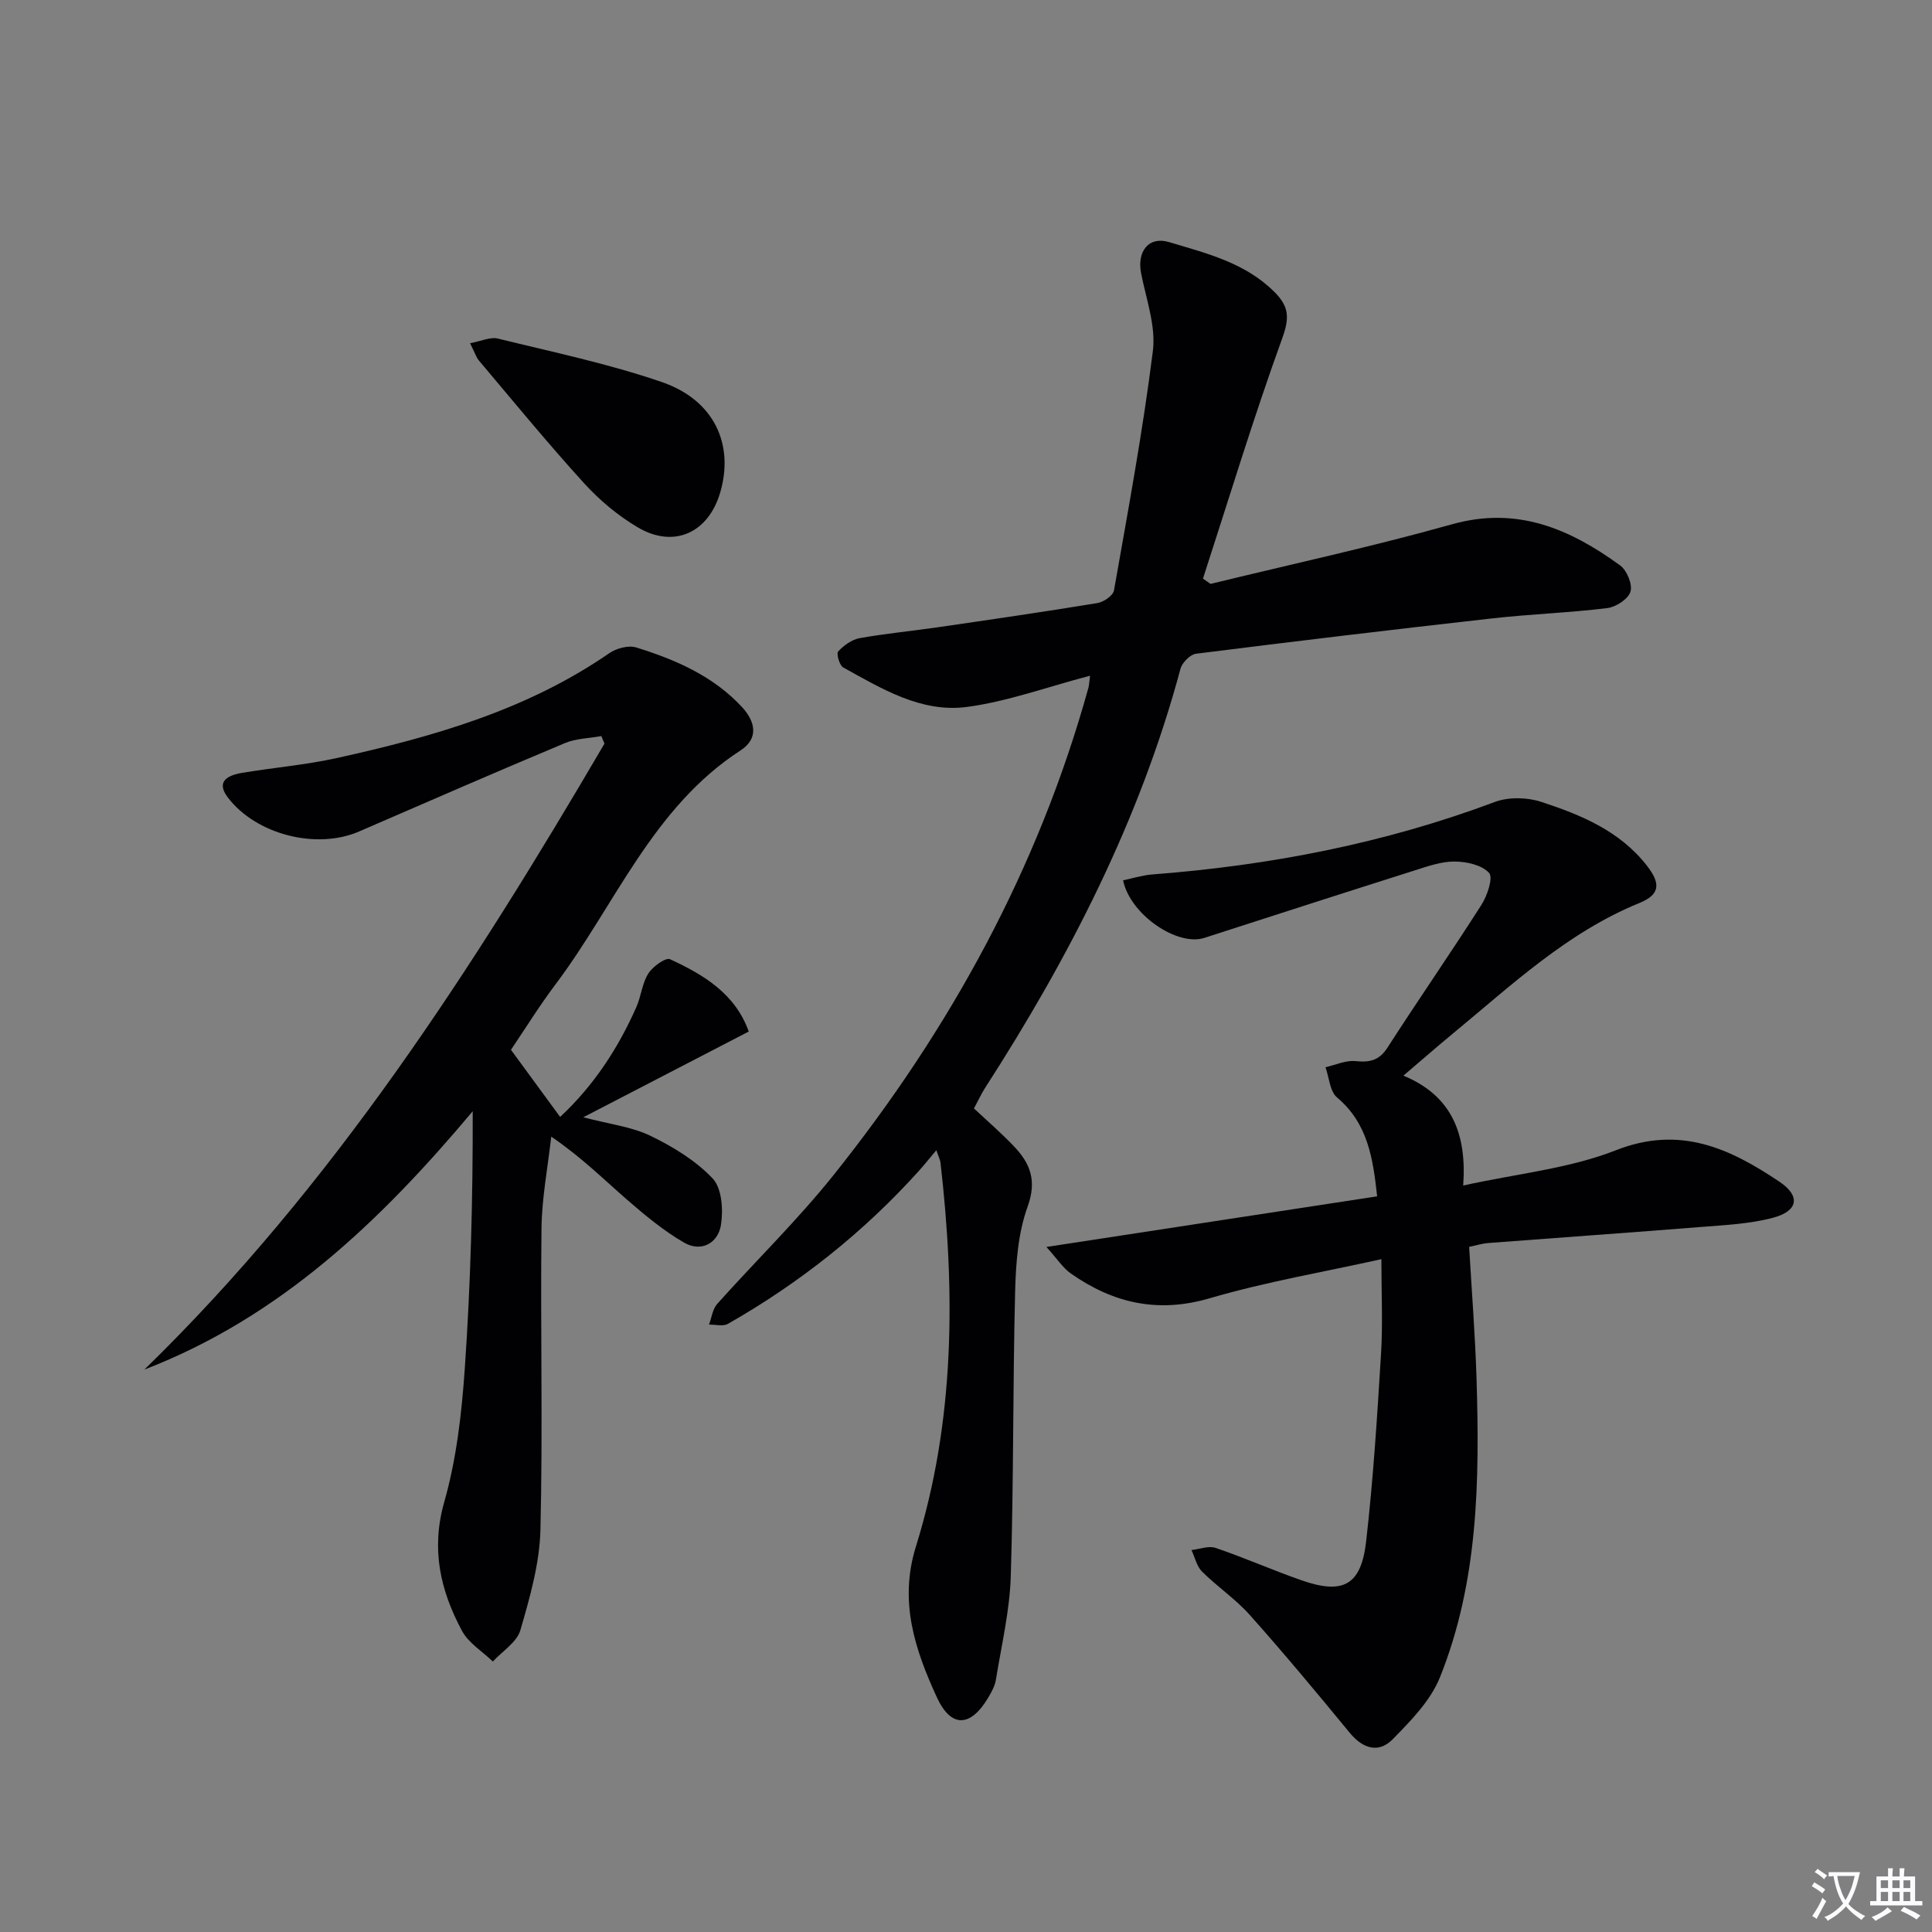
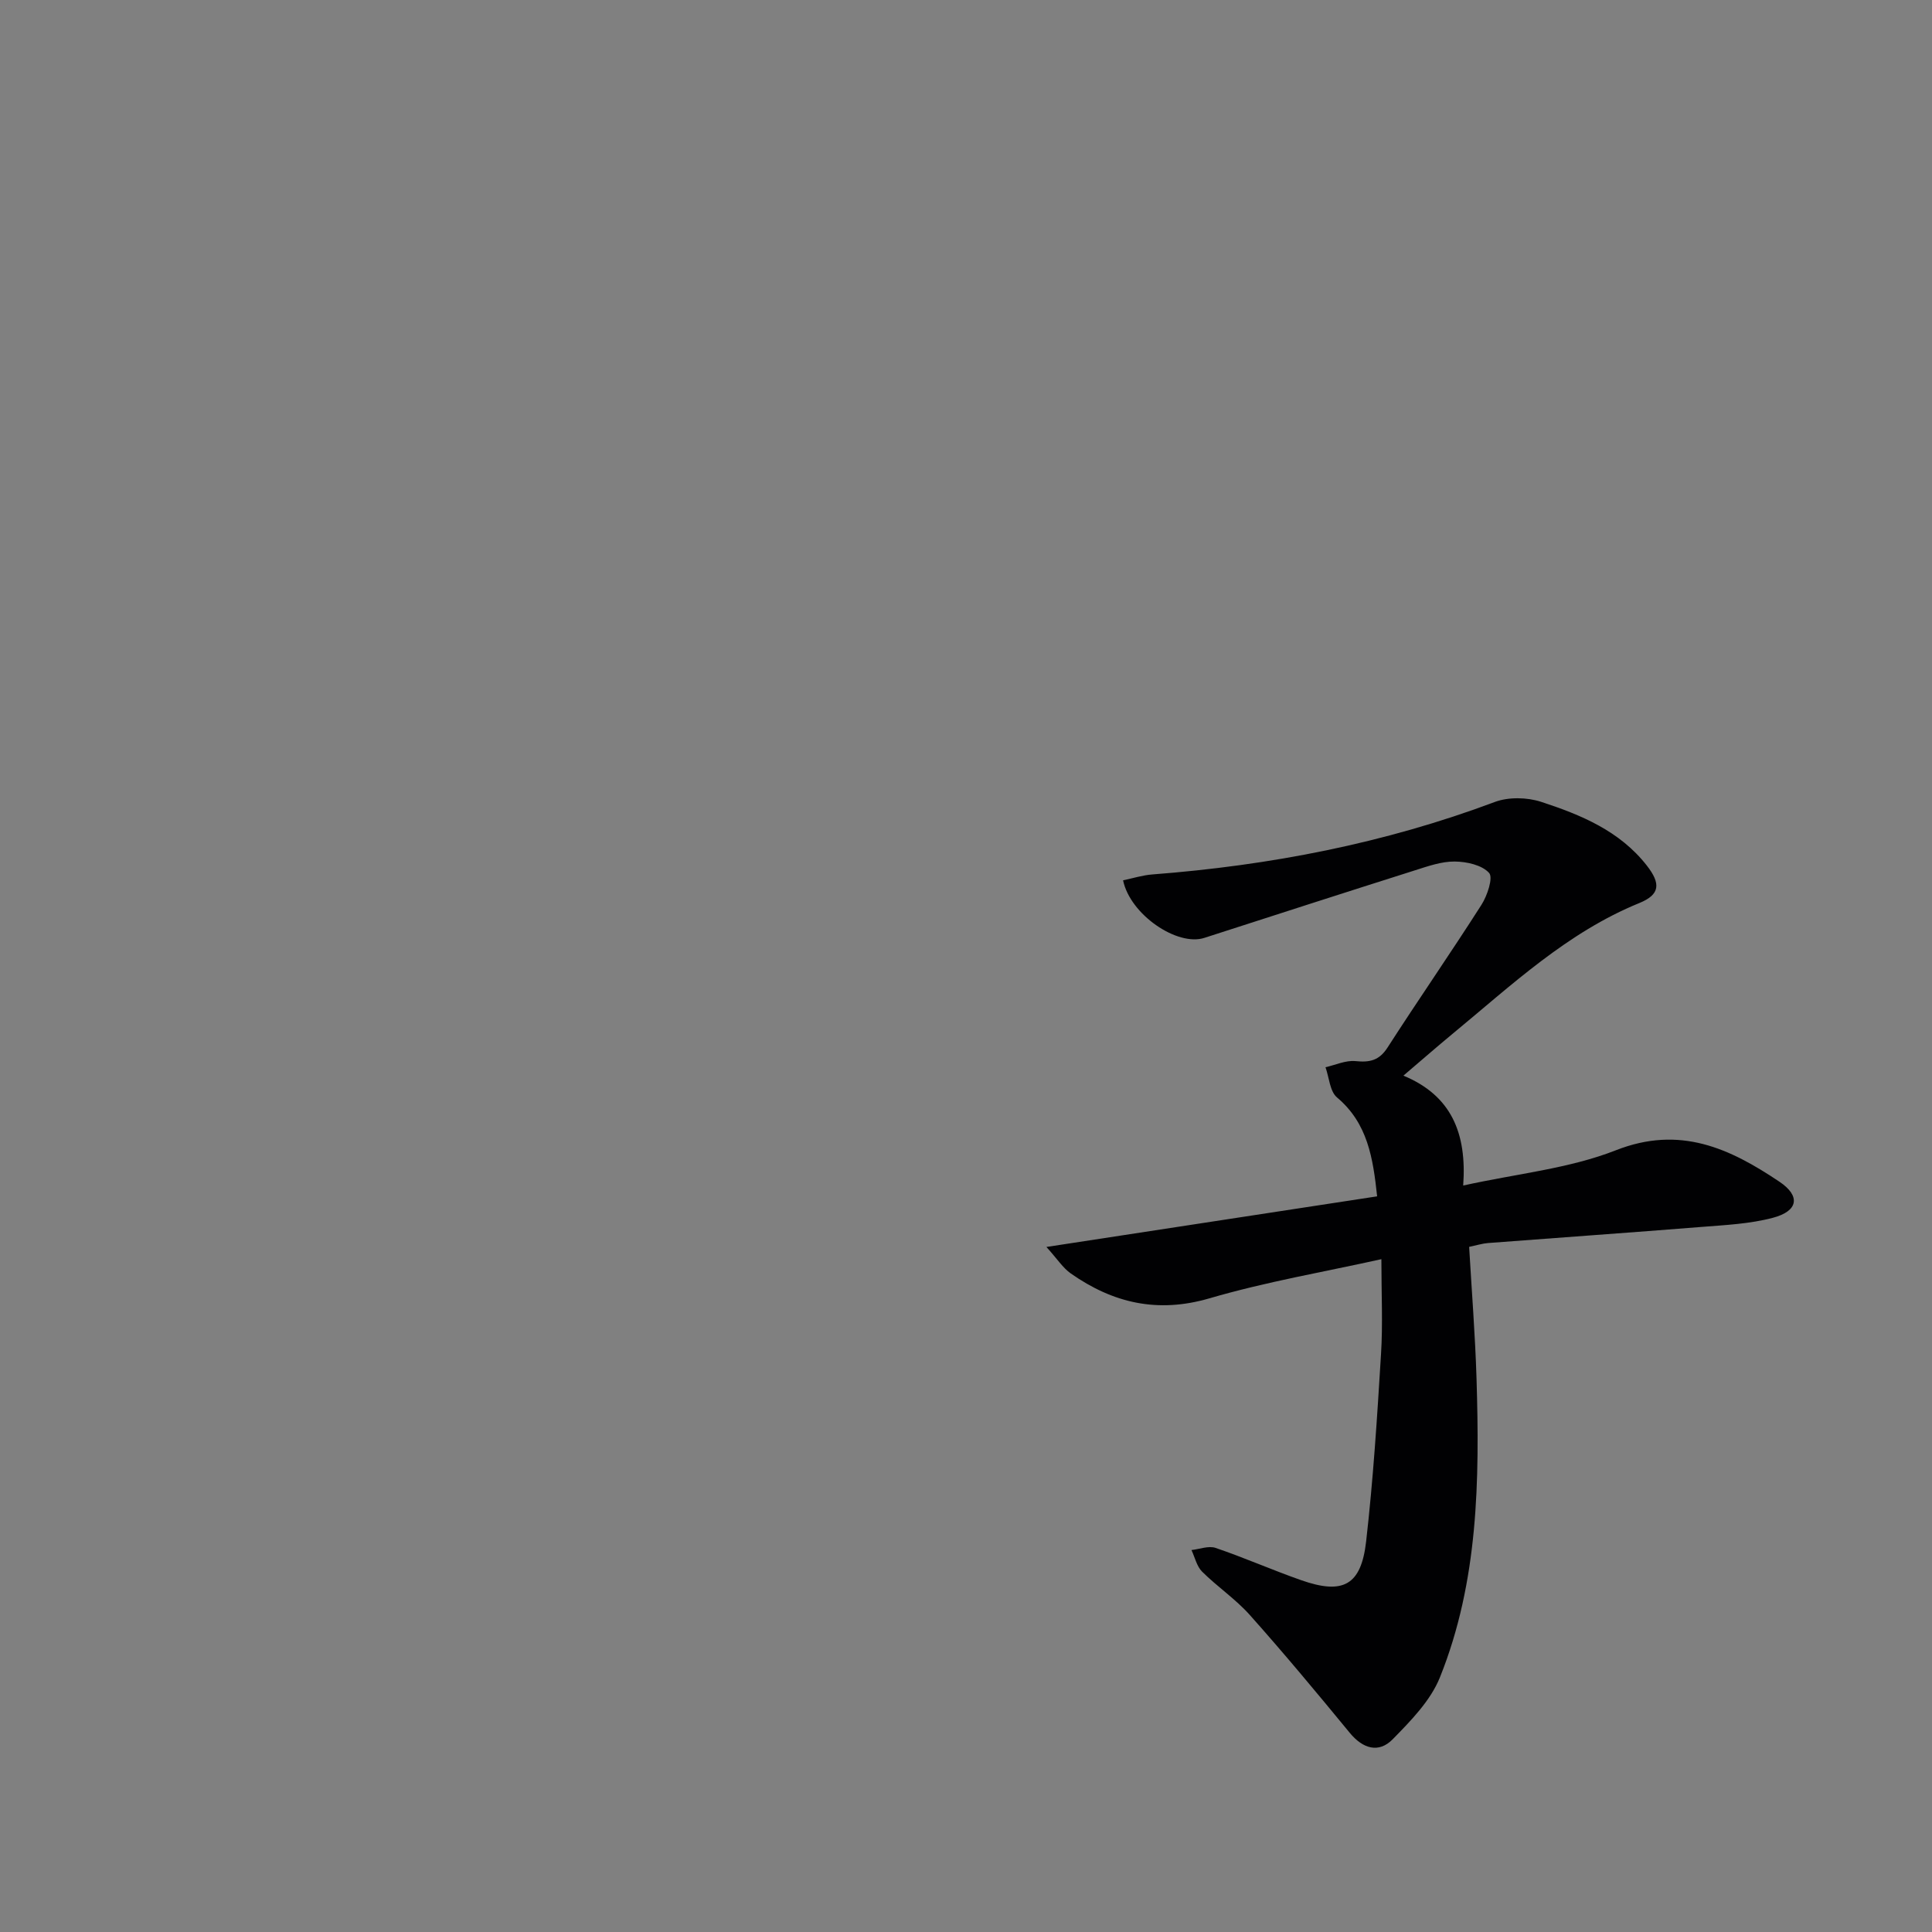
<svg xmlns="http://www.w3.org/2000/svg" enable-background="new 0 0 400 400" viewBox="0 0 400 400">
  <rect x="0" y="0" width="400" height="400" fill="#808080" stroke="none" />
-   <path d="m377.9 391.2c-.2.3-.4.5-.6.8-.7-.6-1.4-1-2.2-1.5.2-.3.4-.5.5-.8.6.4 1.4.8 2.3 1.5zm-1.8 6.1c-.2-.2-.5-.4-.9-.6.4-.6.8-1.2 1.2-1.9s.7-1.3.9-1.9c.3.3.5.5.8.7-.7 1.3-1.4 2.6-2 3.7zm2.2-9c-.3.3-.5.5-.6.8-.6-.6-1.3-1.1-2-1.5.3-.3.5-.5.6-.7.6.5 1.3.9 2 1.4zm.3.2v-.9h2 4.5c-.3 1.3-.6 2.5-1 3.6s-.9 2.1-1.4 3c.4.5 1 1 1.6 1.4s1.2.8 1.9 1.1c-.3.2-.5.4-.8.8-.4-.3-1-.7-1.6-1.2s-1.2-1.1-1.6-1.6c-.5.6-1.1 1.1-1.7 1.6s-1.4.9-2.1 1.4c-.1-.3-.3-.5-.7-.8.6-.2 1.2-.5 1.9-1s1.4-1.1 2-1.8c-.5-.8-.9-1.6-1.2-2.5s-.6-2-.8-3.2c-.4.1-.7.1-1 .1zm2.5 2.7c.3 1 .7 1.7 1 2.2.3-.5.6-1.1 1-2s.6-1.9.9-3h-3.2-.4c.1.9.3 1.8.7 2.8z" fill="#fbfafc" />
-   <path d="m396.5 388.5v1.5 3.6h1.5v.9c-.4 0-1 0-1.7 0h-7.9c-.5 0-.9 0-1.2 0v-.9h1.3v-3.5c0-.7 0-1.2 0-1.6h2.4c0-.8 0-1.4 0-1.7h1c0 .3-.1.8-.1 1.7h1.5c0-.8 0-1.4 0-1.7h1c0 .3-.1.9-.1 1.7zm-8.2 9.2c-.2-.3-.5-.5-.8-.8.8-.3 1.4-.6 1.9-.9s1-.7 1.4-1.1c.3.3.6.5.9.8-1.6 1-2.8 1.6-3.4 2zm2.6-6.8v-1.6h-1.5v1.6zm0 2.7v-1.9h-1.5v1.9zm2.4-2.7v-1.6h-1.5v1.6zm0 2.7v-1.9h-1.5v1.9zm.2 2 .7-.8c.4.2.9.5 1.6.8s1.3.7 1.8 1c-.3.3-.5.5-.8.8-.4-.3-1.5-1-3.3-1.8zm2-4.7v-1.6h-1.4v1.6zm0 2.7v-1.9h-1.4v1.9z" fill="#fbfafc" />
  <g fill="#010103">
-     <path d="m225.68 139.9c-8.97 2.35-17.13 5.36-25.54 6.47-9.4 1.23-17.58-3.77-25.56-8.18-.78-.43-1.46-2.86-1.05-3.31 1.15-1.24 2.8-2.45 4.42-2.75 5.39-.97 10.86-1.48 16.28-2.27 11-1.6 22-3.2 32.96-5 1.3-.21 3.27-1.55 3.45-2.63 2.91-16.49 5.97-32.96 8.05-49.56.65-5.19-1.4-10.76-2.44-16.11-.87-4.48 1.54-7.72 5.82-6.43 7.73 2.33 15.74 4.25 21.82 10.35 3.01 3.02 3.11 5.33 1.59 9.54-5.95 16.42-11.02 33.16-16.42 49.78.53.36 1.06.73 1.58 1.09 16.67-4.07 33.46-7.7 49.97-12.34 13.52-3.8 24.45.97 34.83 8.52 1.4 1.02 2.59 3.93 2.13 5.43-.47 1.53-3 3.18-4.8 3.4-7.9.97-15.89 1.24-23.81 2.13-20.46 2.3-40.91 4.74-61.34 7.32-1.21.15-2.87 1.84-3.21 3.1-8.41 31.33-23.03 59.74-40.49 86.84-.71 1.1-1.25 2.31-2.27 4.2 2.72 2.55 5.6 5.04 8.22 7.78 3.38 3.53 4.86 7.08 2.9 12.51-1.99 5.49-2.45 11.72-2.6 17.66-.49 19.63-.29 39.28-.9 58.91-.22 7.17-1.93 14.3-3.08 21.43-.21 1.27-.89 2.51-1.56 3.65-3.67 6.19-7.71 6.41-10.68-.06-4.51-9.83-7.87-19.76-4.32-31.18 8.09-25.98 8.17-52.66 5.09-79.46-.07-.63-.4-1.23-.86-2.59-1.42 1.68-2.46 2.99-3.58 4.24-11.46 12.73-24.71 23.24-39.57 31.71-1.01.57-2.6.13-3.92.16.55-1.45.74-3.22 1.7-4.29 7.98-8.93 16.61-17.32 24.07-26.65 24.12-30.17 42.42-63.51 52.79-100.93.13-.46.14-.96.33-2.48z" />
    <path d="m286 260.7c-11.79 2.62-23.89 4.68-35.58 8.1-10.77 3.15-19.98.98-28.72-5.14-1.64-1.15-2.79-2.99-5.05-5.49 23.64-3.62 45.96-7.03 68.47-10.48-.85-7.93-1.95-15.13-8.31-20.48-1.49-1.26-1.62-4.13-2.38-6.25 2.07-.47 4.2-1.47 6.2-1.27 2.94.3 4.9-.1 6.64-2.8 6.38-9.92 13.11-19.62 19.45-29.56 1.21-1.9 2.46-5.62 1.58-6.6-1.48-1.64-4.65-2.34-7.11-2.36-2.74-.03-5.55.97-8.23 1.82-14.56 4.61-29.08 9.3-43.62 13.99-5.59 1.8-15.34-4.79-16.82-11.92 2.03-.42 4.05-1.07 6.1-1.22 24.29-1.86 47.97-6.42 70.86-15 2.84-1.06 6.67-.98 9.59-.03 8.23 2.69 16.27 6 21.89 13.2 2.92 3.74 2.74 6-1.54 7.75-14.97 6.1-26.49 17.03-38.67 27.07-3.2 2.64-6.32 5.38-10.19 8.67 9.91 4.11 13.16 11.89 12.38 22.75 11.13-2.46 21.91-3.49 31.61-7.3 13.28-5.22 23.59-.38 33.86 6.51 4.42 2.96 3.91 6.08-1.35 7.47-4.75 1.26-9.81 1.5-14.76 1.89-14.74 1.18-29.5 2.21-44.24 3.34-1.14.09-2.27.45-3.89.79.53 9.13 1.25 18.2 1.53 27.28.64 21 .4 42-7.58 61.85-1.94 4.83-6.03 8.99-9.78 12.82-2.89 2.94-6.17 1.97-8.89-1.34-6.76-8.22-13.57-16.41-20.65-24.35-2.95-3.32-6.75-5.87-9.92-9.02-1.11-1.11-1.49-2.96-2.2-4.47 1.68-.18 3.55-.94 5-.44 5.97 2.03 11.76 4.59 17.71 6.68 8.66 3.04 12.41 1.09 13.45-8 1.47-12.86 2.29-25.8 3.08-38.72.4-6.27.08-12.57.08-19.74z" />
-     <path d="m124.5 152.4c-2.52.46-5.23.48-7.54 1.45-14.25 5.97-28.42 12.14-42.59 18.29-8.86 3.84-21.34.65-27.19-7.02-2.05-2.68-1.12-4.43 2.95-5.11 6.55-1.09 13.21-1.65 19.68-3.08 19.84-4.39 39.28-9.92 56.33-21.69 1.48-1.02 3.97-1.69 5.58-1.19 8.15 2.53 15.94 5.9 21.91 12.35 2.82 3.04 3.45 6.53-.3 8.96-18.3 11.87-25.97 32.06-38.38 48.53-3.28 4.36-6.16 9.02-9.16 13.46 3.43 4.68 6.65 9.08 10.18 13.9 6.99-6.52 11.99-14.2 15.77-22.72 1-2.25 1.2-4.93 2.48-6.96.91-1.45 3.6-3.39 4.51-2.97 6.95 3.21 13.49 7.12 16.29 14.97-11.23 5.82-22.19 11.5-34.26 17.75 5.52 1.45 10.04 1.96 13.91 3.84 4.67 2.26 9.37 5.12 12.88 8.83 1.91 2.02 2.21 6.48 1.72 9.6-.59 3.78-4.06 5.74-7.62 3.69-4.25-2.45-8.11-5.67-11.83-8.9-4.87-4.23-9.44-8.8-15.69-13.05-.71 6.35-1.95 12.69-2.02 19.04-.24 20.79.29 41.59-.22 62.37-.17 6.97-2.19 14-4.15 20.77-.73 2.5-3.73 4.35-5.7 6.49-2.18-2.1-5.04-3.83-6.4-6.37-4.47-8.34-6.45-16.87-3.66-26.67 2.52-8.85 3.6-18.25 4.24-27.48 1.23-17.67 1.69-35.39 1.65-53.41-19.08 22.73-39.84 42.63-67.98 53.49 39.04-38.01 68.05-83.15 95.26-129.6-.22-.52-.44-1.04-.65-1.56z" />
-     <path d="m97.32 71.06c2.36-.44 4.21-1.34 5.73-.97 11.38 2.8 22.93 5.21 33.98 9.01 10.82 3.72 15.02 12.9 12.07 22.9-2.46 8.35-9.6 11.6-17.08 7.17-4.08-2.41-7.9-5.61-11.1-9.13-7.48-8.22-14.54-16.84-21.72-25.34-.62-.71-.9-1.71-1.88-3.64z" />
  </g>
</svg>